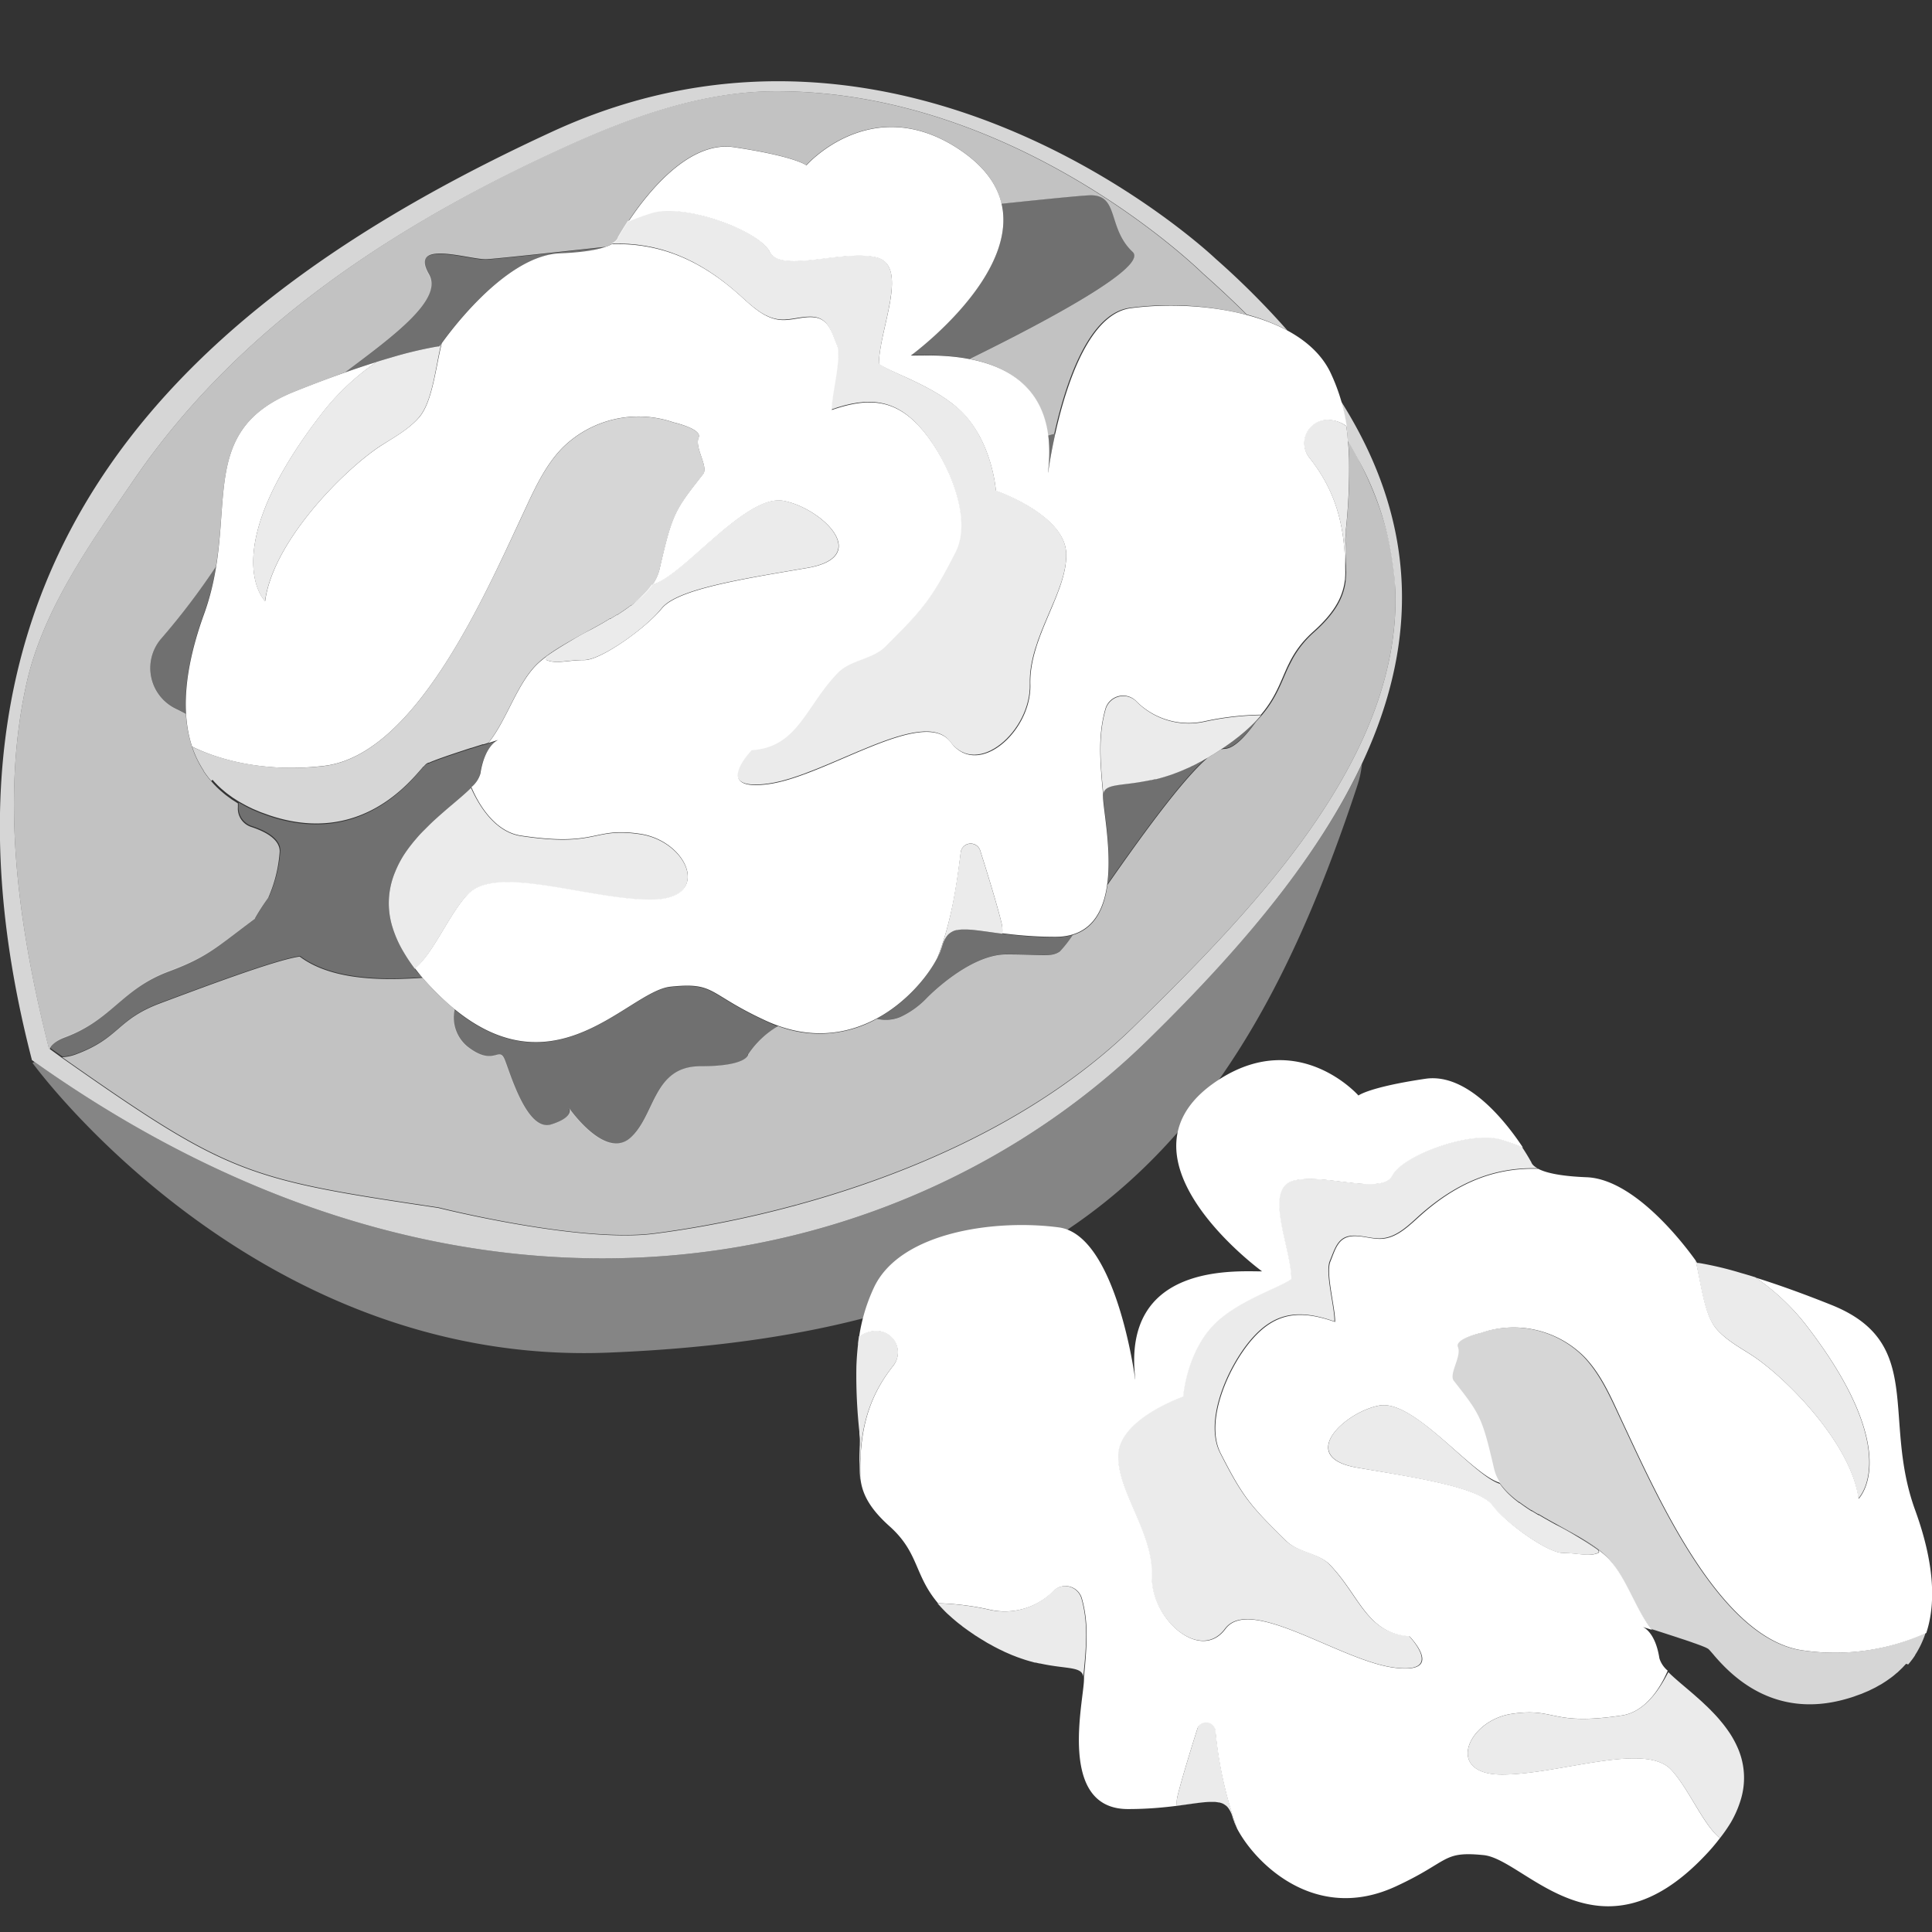
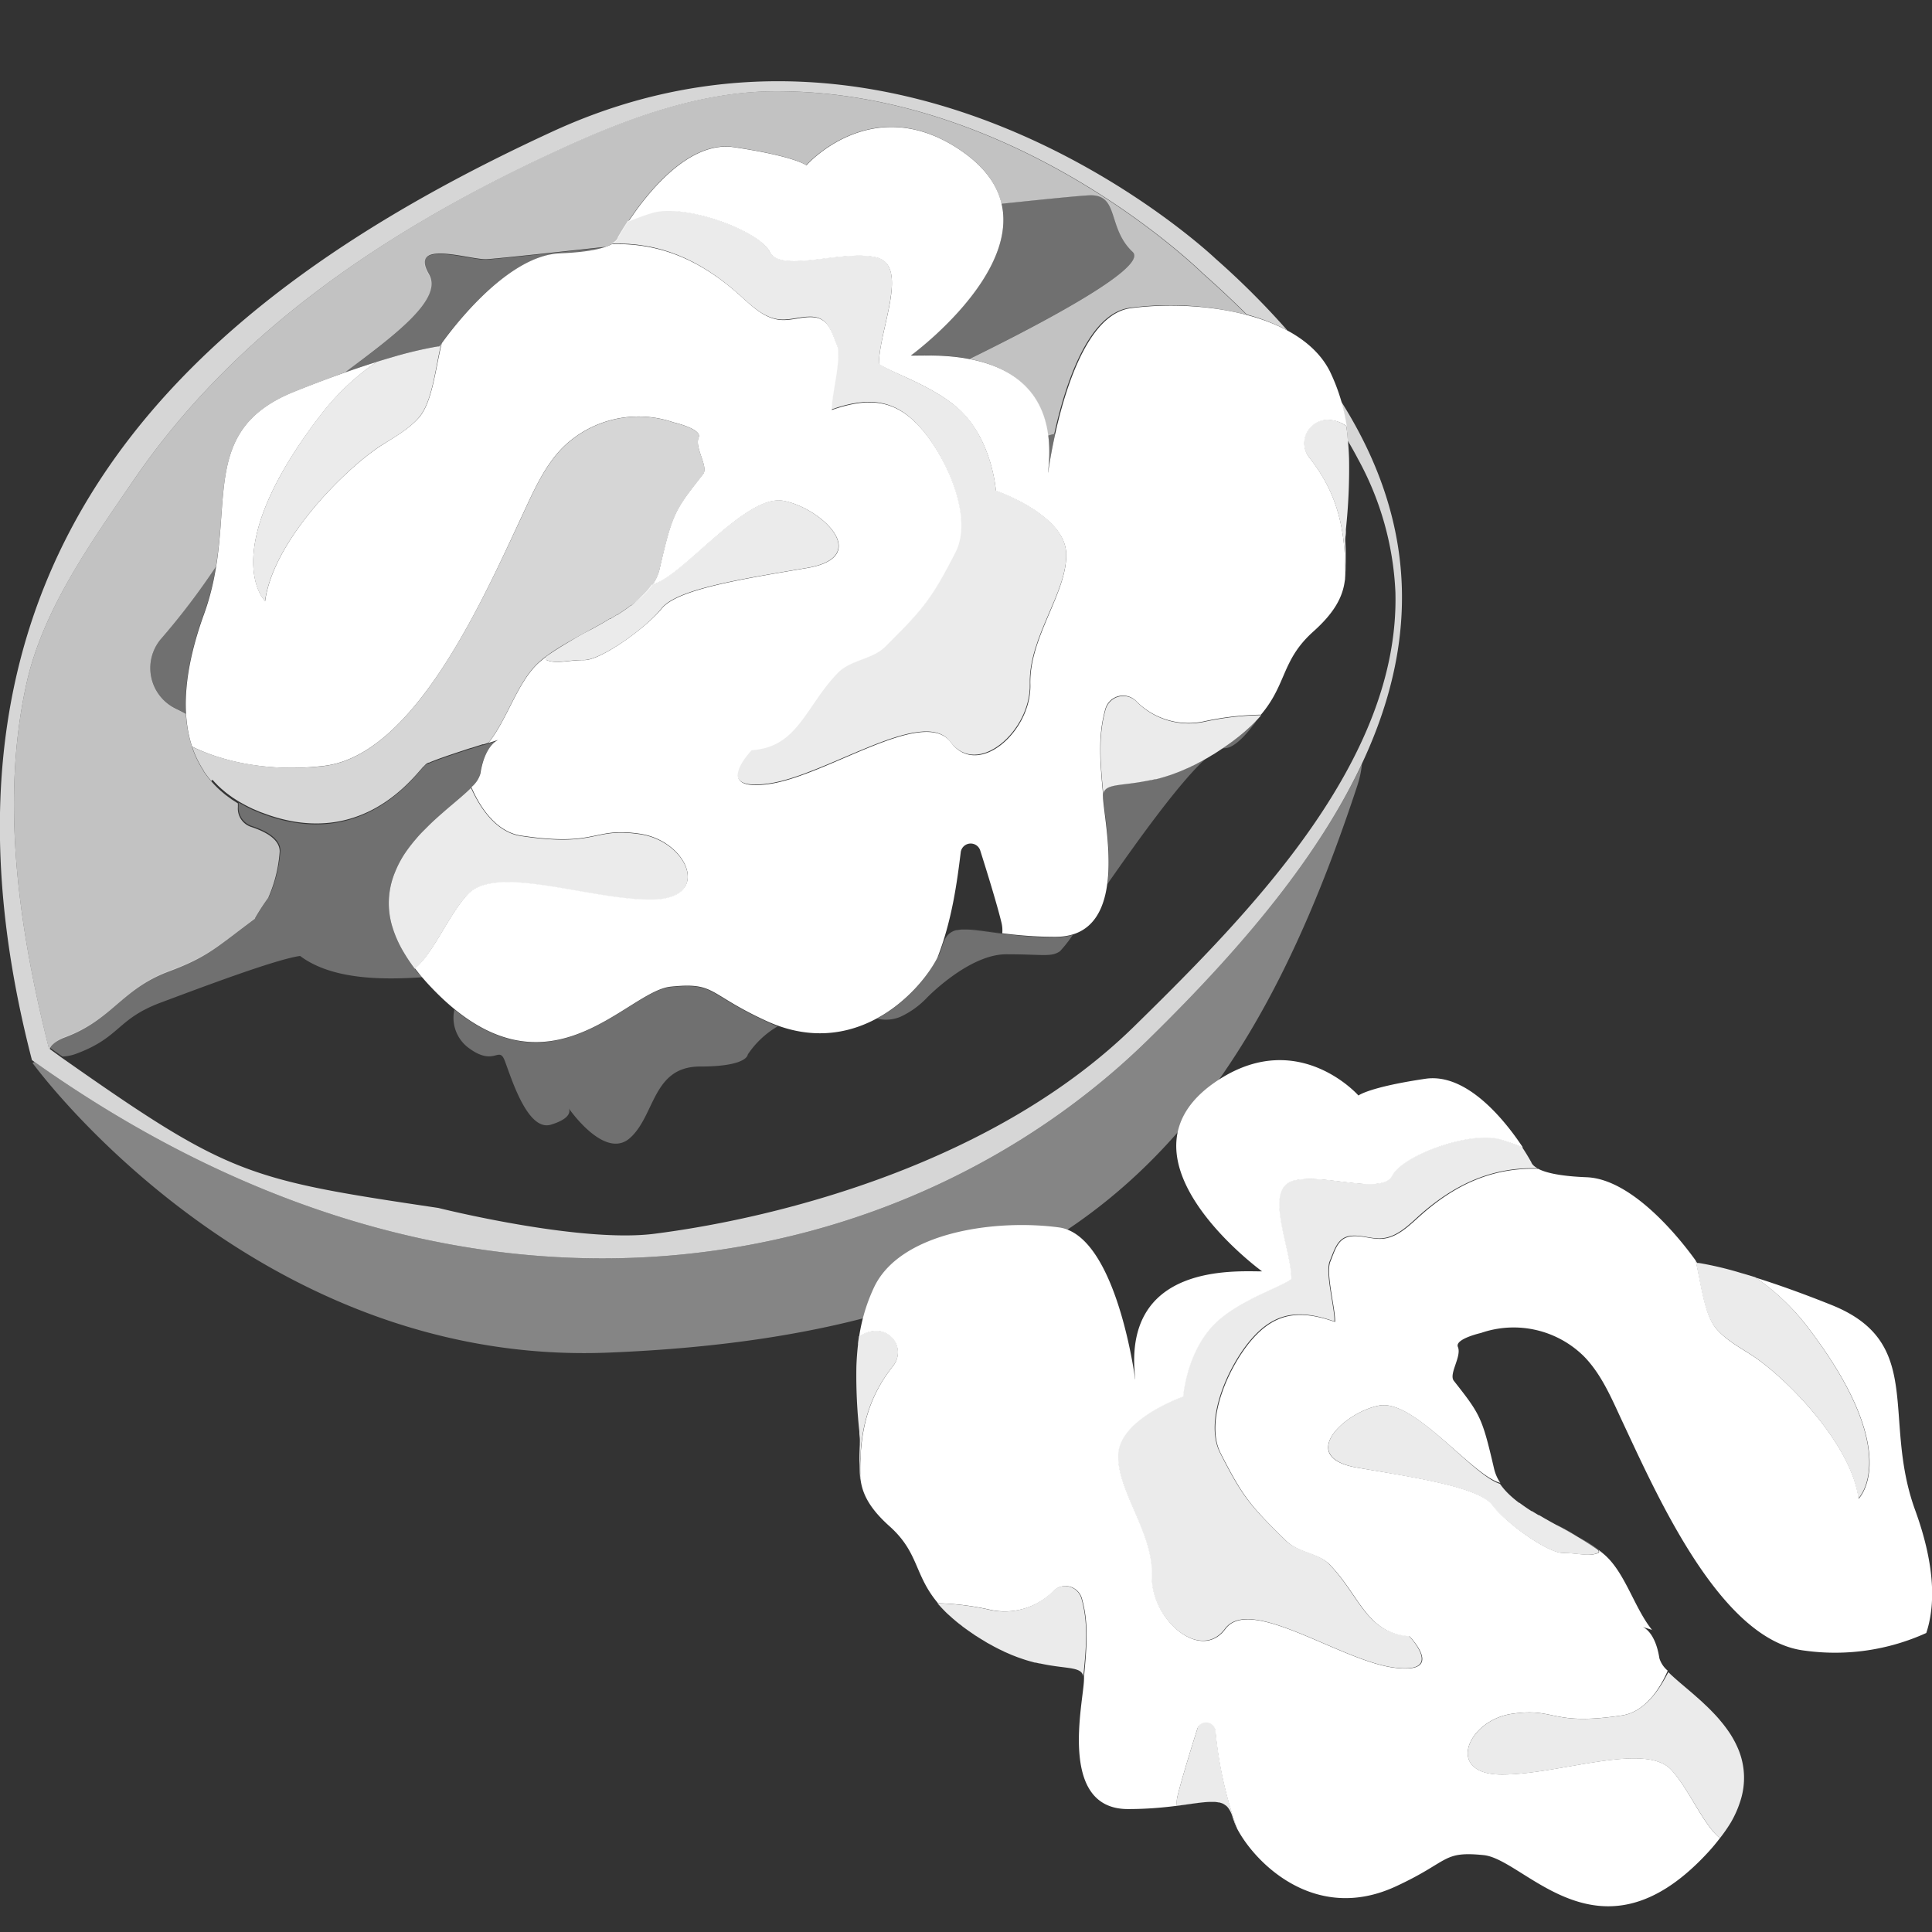
<svg xmlns="http://www.w3.org/2000/svg" viewBox="0 0 300 300">
  <rect x="0" y="0" width="300" height="300" fill="#333333" stroke="none" />
  <g fill="#fff">
    <path d="m 249.37 241.62 c -1.82 -1.7 -4.75 -3.24 -7.69 -4.87 a 60.78 60.78 0 0 1 6.48 3.88 c .19 .24 .21 .42 0 .52 -1.4 .6 -3 0 -5.42 0 s -8.84 -4.62 -11 -7.43 -11.52 -4.22 -20.98 -5.82 -2 -8.64 3.41 -9.65 14.34 10.79 18.76 12 l .07 .06 a 6.67 6.67 0 0 1 -1 -2.25 c -1.86 -8 -2.14 -8.42 -6.25 -13.65 -.83 -1.06 1.26 -3.79 .63 -5.26 -.52 -1.24 3.59 -2.17 3.59 -2.17 a 15.52 15.52 0 0 1 16 3.65 c 2.71 2.78 4.25 6.46 5.9 10 5.57 11.86 15.37 34.17 28.38 35.68 a 34.27 34.27 0 0 0 18.86 -2.74 c -.1 .31 -.21 .61 -.33 .91 2.13 -5.32 1.43 -12.23 -1.4 -20 -5.2 -14.3 1.62 -26 -13 -31.85 -6.05 -2.42 -10.63 -3.94 -13.95 -4.9 .68 .19 1.4 .41 2.18 .65 a 35.29 35.29 0 0 1 7.62 7.09 c 15.68 20.14 8.38 27.25 8.38 27.25 -1.16 -8.61 -11.31 -18.83 -16.55 -22.25 -1.93 -1.25 -4 -2.36 -5.51 -4.1 -1.93 -2.21 -2.36 -7 -3.26 -10.65 l .27 .38 c -.35 -.5 -8.93 -13 -17.21 -13.3 -4.38 -.17 -6.48 -.77 -7.5 -1.31 -6.71 -.19 -12.49 2.13 -18.18 7.17 -1.8 1.6 -3.63 3.5 -6 3.7 -1.64 .13 -3.29 -.6 -4.93 -.37 -2 .28 -2.41 2.08 -3.16 3.91 s .82 7.39 .73 9.37 c -5.3 -1.86 -9.13 -1.56 -12.83 2.66 s -7.48 12.74 -4.93 17.74 c 3.51 6.9 4.69 8.22 10.21 13.64 1.83 1.79 4.95 1.83 6.74 3.66 4.63 4.76 5.73 10.69 12.36 11.11 0 0 5.84 6 -2.48 4.87 s -22.24 -11.22 -26.1 -6 -11.61 -1.54 -11.41 -8.31 -5.42 -13.15 -5.22 -18.76 10.09 -9 10.09 -9 .42 -6.36 4.43 -10.83 c 3.61 -4 10.75 -6.12 12.36 -7.45 0 -4.83 -4.45 -14.11 .38 -15.27 s 13.73 2.32 15.28 -.78 12.18 -7 16.82 -5.6 a 36.16 36.16 0 0 1 3.47 1.24 c -2.64 -4 -8.62 -11.64 -15.14 -10.68 -8.78 1.3 -10.4 2.6 -10.4 2.6 s -9.14 -10.38 -21.46 -2.6 c -18.53 11.71 6.5 29.91 6.5 29.91 -4.22 0 -21.76 -1.26 -19.7 16.61 v .21 c -.33 -2.42 -3.37 -22.52 -11.86 -23.65 -9.75 -1.3 -24.38 .65 -28.6 9.1 a 27.44 27.44 0 0 0 -2.55 8.95 c .05 -.36 .09 -.72 .15 -1.09 a 4.56 4.56 0 0 1 2.62 -.88 3.34 3.34 0 0 1 2.72 5.33 c -3.61 4.55 -5.45 9.7 -5.15 17.79 a 45.54 45.54 0 0 1 0 -5.48 c .06 4.36 -1.25 7.53 4.51 12.68 5 4.47 3.62 8.09 8.58 13.1 q -.57 -.58 -1.05 -1.14 a 41.24 41.24 0 0 1 8.05 1 10.54 10.54 0 0 0 9.9 -2.92 2.65 2.65 0 0 1 4.4 1.19 c 1 3.56 .83 6.88 .32 12.18 a 1.86 1.86 0 0 1 0 .35 c 0 3.25 -4.22 20.16 6.83 20.16 6.16 0 10.1 -1 12.6 -1.12 -1.26 .05 -2.88 .33 -5 .6 a 4.2 4.2 0 0 1 .1 -1.51 c .59 -2.43 1.93 -6.82 3.07 -10.42 a 1.44 1.44 0 0 1 2.8 .25 61.94 61.94 0 0 0 3.37 15.22 c 2.78 5.33 12.11 14.78 24.63 9 8.45 -3.9 7.15 -5.52 13.65 -4.87 s 17.88 17.55 34.45 0 a 29.77 29.77 0 0 0 2.25 -2.64 c -2.62 -2.09 -4.88 -7.76 -7.58 -10.63 -4.08 -4.34 -17.35 .76 -26.27 .76 s -5.36 -8.41 1.53 -9.43 6 1.92 17.09 .25 c 4.1 -.61 6.38 -5.18 7.12 -6.95 a 4.1 4.1 0 0 1 -1.29 -1.92 c -.65 -4.22 -2.6 -4.87 -2.6 -4.87 l 2.15 .67 -.69 -.21 c -2.66 -3.27 -4.11 -8.64 -7.16 -11.47 z" />
    <path d="m 266.5 206.32 c 1.51 1.74 3.58 2.85 5.51 4.1 5.24 3.42 15.39 13.64 16.55 22.25 0 0 7.3 -7.11 -8.38 -27.25 a 35.29 35.29 0 0 0 -7.62 -7.09 c -.78 -.24 -1.5 -.46 -2.18 -.65 a 53.12 53.12 0 0 0 -6.31 -1.52 l -.33 -.05 h -.2 l -.27 -.38 c .87 3.63 1.3 8.38 3.23 10.59 z" opacity=".9" />
    <path d="m 167.93 248.23 a 2.65 2.65 0 0 0 -4.4 -1.19 10.54 10.54 0 0 1 -9.9 2.92 41.24 41.24 0 0 0 -8.05 -1 q .48 .56 1.05 1.14 c .17 .18 .36 .36 .56 .55 l .06 .05 .58 .52 .1 .09 .59 .5 .16 .13 c .19 .16 .4 .31 .61 .47 l .2 .17 .65 .47 .25 .18 .86 .59 .11 .08 1 .63 .29 .17 .65 .4 .35 .19 .58 .32 c .11 .07 .23 .12 .34 .18 l .56 .29 .34 .16 .53 .26 .32 .14 .53 .23 .3 .13 .52 .2 .28 .11 .51 .18 .26 .09 .51 .17 .23 .07 .51 .15 .2 .05 .53 .15 h .14 l .56 .13 h .09 l .58 .12 c 3.74 .74 5.87 .38 6.14 1.89 .55 -5.2 .71 -8.52 -.28 -12.08 z" opacity=".9" />
    <path d="m 185.92 268.47 c -1.14 3.6 -2.48 8 -3.07 10.42 a 4.2 4.2 0 0 0 -.1 1.51 c 2.08 -.27 3.7 -.55 5 -.6 h .91 a 4.86 4.86 0 0 1 .59 .09 .4 .4 0 0 1 .12 0 l .41 .13 .17 .08 a 2.21 2.21 0 0 1 .32 .21 l .12 .08 a 2.22 2.22 0 0 1 .36 .39 l .09 .14 a 2.94 2.94 0 0 1 .23 .4 l .09 .18 a 4.32 4.32 0 0 1 .24 .68 7.69 7.69 0 0 0 .28 .77 v .05 q .18 .42 .42 .9 a 61.89 61.89 0 0 1 -3.34 -15.18 1.44 1.44 0 0 0 -2.84 -.25 z" opacity=".9" />
    <path d="m 133.57 229.83 c -.3 -8.09 1.54 -13.24 5.15 -17.79 a 3.34 3.34 0 0 0 -2.72 -5.41 4.56 4.56 0 0 0 -2.62 .88 c -.06 .37 -.1 .73 -.15 1.09 v .2 c -.13 1.14 -.21 2.26 -.25 3.36 a 80.65 80.65 0 0 0 .46 10.13 v .16 c 0 .32 .05 .63 .07 .92 s 0 .6 0 .9 v .07 a 45.3 45.3 0 0 0 .06 5.49 z" opacity=".9" />
-     <path d="m 296.28 258.48 c .19 -.22 .37 -.44 .54 -.67 l .06 -.07 c .18 -.24 .35 -.48 .51 -.73 v -.05 a 7.61 7.61 0 0 0 .47 -.78 c .15 -.27 .3 -.55 .43 -.83 s .26 -.57 .38 -.87 .23 -.6 .33 -.91 a 34.27 34.27 0 0 1 -18.86 2.74 c -13 -1.51 -22.81 -23.82 -28.38 -35.68 -1.65 -3.51 -3.19 -7.19 -5.9 -10 a 15.52 15.52 0 0 0 -16 -3.65 s -4.11 .93 -3.59 2.17 c .63 1.47 -1.46 4.2 -.63 5.26 4.11 5.23 4.39 5.62 6.25 13.65 a 6.67 6.67 0 0 0 1 2.25 c .18 .26 .39 .52 .61 .78 .22 .25 .45 .5 .7 .74 a 16 16 0 0 0 1.63 1.38 h .06 c .59 .44 1.21 .87 1.87 1.29 h .07 c .32 .21 .65 .41 1 .61 h .09 l .93 .55 .11 .06 .92 .52 .46 .25 .2 .11 c 2.94 1.63 5.87 3.17 7.69 4.87 3 2.83 4.5 8.2 7.16 11.48 l .69 .21 .15 .05 .59 .19 .22 .07 .8 .26 .77 .25 .25 .08 .61 .2 .26 .09 .83 .27 .74 .25 .23 .08 .53 .19 .21 .07 .65 .24 c .19 .07 .36 .13 .51 .2 l .14 .05 .3 .13 .1 .05 .25 .13 a 2.71 2.71 0 0 1 .41 .42 l .05 .05 .4 .46 .07 .09 c 2.42 2.8 9.06 10.06 20.53 6.78 .42 -.12 .83 -.24 1.23 -.38 l .4 -.15 .76 -.27 .54 -.23 .55 -.23 .59 -.29 .43 -.21 .62 -.35 .35 -.19 .62 -.4 .27 -.18 .63 -.45 .21 -.16 c .21 -.16 .41 -.34 .61 -.51 l .17 -.13 .59 -.57 .12 -.11 .58 -.62 a .39 .39 0 0 1 .33 .1 z" opacity=".8" />
    <path d="m 251.84 266.38 c -11.1 1.67 -10.21 -1.27 -17.09 -.25 s -10.46 9.43 -1.53 9.43 22.19 -5.1 26.27 -.76 c 2.7 2.87 5 8.54 7.58 10.63 a 24.06 24.06 0 0 0 1.69 -2.43 16.44 16.44 0 0 0 1.52 -3.46 11.57 11.57 0 0 0 -.36 -7.93 15.43 15.43 0 0 0 -1.32 -2.48 c -.34 -.51 -.7 -1 -1.09 -1.49 l -.58 -.7 c -.39 -.45 -.8 -.89 -1.22 -1.31 l -.07 -.08 -.61 -.6 -.07 -.06 -.58 -.55 -.06 -.06 -.58 -.52 -.16 -.14 -.53 -.47 -.22 -.19 -.29 -.25 c -1.36 -1.16 -2.6 -2.18 -3.48 -3.06 -.84 1.55 -3.12 6.12 -7.22 6.73 z" opacity=".9" />
    <path d="m 216.12 182.51 c -1.55 3.1 -10.44 -.38 -15.28 .78 s -.38 10.44 -.38 15.27 c -1.61 1.33 -8.75 3.43 -12.36 7.45 -4 4.47 -4.43 10.83 -4.43 10.83 s -9.9 3.38 -10.09 9 5.41 12 5.22 18.76 7.54 13.53 11.41 8.31 17.79 4.84 26.1 6 2.45 -4.91 2.45 -4.91 c -6.63 -.42 -7.73 -6.35 -12.36 -11.11 -1.79 -1.83 -4.91 -1.87 -6.74 -3.66 -5.52 -5.42 -6.7 -6.74 -10.21 -13.64 -2.55 -5 1.23 -13.52 4.93 -17.74 s 7.53 -4.52 12.83 -2.66 c .09 -2 -1.49 -7.54 -.73 -9.37 s 1.2 -3.63 3.16 -3.91 c 1.64 -.23 3.29 .5 4.93 .37 2.39 -.2 4.22 -2.1 6 -3.7 5.69 -5 11.47 -7.36 18.18 -7.17 -.92 -.5 -.95 -.94 -1 -1 s -.51 -.95 -1.43 -2.33 a 36.16 36.16 0 0 0 -3.47 -1.24 c -4.55 -1.29 -15.18 2.58 -16.73 5.67 z" opacity=".9" />
    <path d="m 214.19 218.25 c -5.42 1 -12.86 8 -3.41 9.65 s 18.67 3 20.88 5.82 8.64 7.43 11 7.43 4 .6 5.42 0 c .24 -.1 .22 -.28 0 -.52 a 60.78 60.78 0 0 0 -6.48 -3.88 l -.2 -.11 -.46 -.25 -.92 -.52 -.11 -.06 -.93 -.55 h -.09 c -.33 -.2 -.66 -.4 -1 -.61 h -.07 c -.66 -.42 -1.28 -.85 -1.87 -1.29 h -.06 a 16 16 0 0 1 -1.63 -1.38 c -.25 -.24 -.48 -.49 -.7 -.74 -.22 -.26 -.43 -.52 -.61 -.78 l -.07 -.06 c -4.35 -1.4 -13.27 -13.15 -18.69 -12.15 z" opacity=".9" />
    <path d="m 178.25 161.48 c -36.49 35.74 -103.74 52.4 -172.87 3.42 l -.34 .14 s 34.11 47.12 89.25 45 c 70.81 -2.79 97.71 -31.23 116.43 -87.91 a 16.03 16.03 0 0 0 .77 -3.53 c -7.02 14.92 -19.3 29.21 -33.24 42.88 z" opacity=".4" />
    <path d="m 83.56 103 c 2 -1.83 5.14 -3.5 8.32 -5.26 a 68.2 68.2 0 0 0 -7 4.2 c -.2 .25 -.23 .45 0 .56 1.53 .65 3.26 0 5.87 0 s 9.56 -5 12 -8 12.39 -4.56 22.6 -6.3 2.18 -9.34 -3.69 -10.43 -15.52 11.67 -20.3 13 l -.07 .06 a 7.11 7.11 0 0 0 1.12 -2.43 c 2 -8.69 2.32 -9.11 6.76 -14.77 .9 -1.15 -1.36 -4.1 -.68 -5.69 .57 -1.34 -3.88 -2.35 -3.88 -2.35 a 16.78 16.78 0 0 0 -17.28 3.95 c -2.93 3 -4.6 7 -6.38 10.79 -6 12.83 -16.63 37 -30.7 38.6 -10 1.17 -17.23 -1.4 -20.41 -3 .11 .33 .22 .65 .35 1 -2.31 -5.76 -1.54 -13.23 1.52 -21.65 5.59 -15.5 -1.8 -28.16 14.05 -34.49 6.54 -2.62 11.49 -4.26 15.08 -5.3 -.72 .21 -1.51 .44 -2.35 .71 a 37.95 37.95 0 0 0 -8.25 7.67 c -17 21.78 -9.07 29.48 -9.07 29.48 1.24 -9.35 12.22 -20.35 17.89 -24.08 2.09 -1.35 4.34 -2.55 6 -4.43 2.08 -2.39 2.55 -7.53 3.53 -11.53 l -.3 .42 c .38 -.55 9.67 -14 18.62 -14.39 4.74 -.18 7 -.84 8.11 -1.43 7.27 -.2 13.52 2.31 19.67 7.77 1.94 1.72 3.92 3.78 6.51 4 1.78 .15 3.56 -.63 5.34 -.39 2.12 .3 2.6 2.25 3.42 4.23 s -.89 8 -.79 10.14 c 5.73 -2 9.88 -1.69 13.88 2.88 s 8.09 13.77 5.34 19.19 c -3.8 7.46 -5.08 8.89 -11 14.76 -2 1.94 -5.36 2 -7.29 4 -5 5.15 -6.2 11.56 -13.37 12 0 0 -6.32 6.52 2.67 5.26 s 24.06 -12.13 28.25 -6.48 12.55 -1.68 12.34 -9 5.77 -14.27 5.57 -20.33 -10.92 -9.73 -10.92 -9.73 -.46 -6.88 -4.79 -11.71 c -3.91 -4.35 -11.63 -6.62 -13.37 -8 0 -5.24 4.81 -15.28 -.42 -16.53 s -14.85 2.51 -16.53 -.84 -13.18 -7.53 -18.2 -6.07 c -1.12 .33 -2.42 .81 -3.75 1.35 2.86 -4.32 9.33 -12.6 16.38 -11.55 9.5 1.41 11.26 2.81 11.26 2.81 s 9.88 -11.23 23.21 -2.81 c 20 12.66 -7 32.35 -7 32.35 4.57 0 23.55 -1.36 21.32 18 v .23 c .35 -2.61 3.64 -24.36 12.83 -25.58 10.55 -1.41 26.37 .7 30.94 9.84 a 29.62 29.62 0 0 1 2.76 9.69 7.96 7.96 0 0 0 -.16 -1.18 4.93 4.93 0 0 0 -2.84 -1 3.61 3.61 0 0 0 -3.01 5.79 c 3.91 4.93 5.9 10.5 5.57 19.25 a 50.57 50.57 0 0 0 0 -5.93 c -.07 4.72 1.34 8.15 -4.89 13.73 -5.4 4.83 -3.91 8.75 -9.28 14.16 .42 -.42 .79 -.83 1.13 -1.23 a 44.44 44.44 0 0 0 -8.7 1 11.44 11.44 0 0 1 -10.72 -3.16 2.86 2.86 0 0 0 -4.75 1.29 c -1.07 3.86 -.9 7.44 -.35 13.18 a 2.41 2.41 0 0 0 0 .38 c 0 3.52 4.57 21.8 -7.39 21.8 -6.67 0 -10.92 -1.09 -13.63 -1.2 1.36 .06 3.11 .36 5.37 .65 a 4.97 4.97 0 0 0 -.12 -1.64 c -.63 -2.62 -2.08 -7.37 -3.32 -11.28 a 1.56 1.56 0 0 0 -3 .28 c -.59 4.82 -1.39 10.72 -3.64 16.46 -3 5.78 -13.1 16 -26.64 9.75 -9.15 -4.22 -7.74 -6 -14.77 -5.28 s -19.35 19 -37.28 0 a 34.38 34.38 0 0 1 -2.43 -2.85 c 2.83 -2.27 5.28 -8.4 8.2 -11.5 4.42 -4.7 18.77 .82 28.42 .82 s 5.8 -9.1 -1.65 -10.21 -6.48 2.08 -18.49 .28 c -4.44 -.67 -6.91 -5.6 -7.71 -7.52 a 4.34 4.34 0 0 0 1.39 -2.08 c .71 -4.57 2.82 -5.27 2.82 -5.27 l -2.33 .73 .75 -.24 c 2.86 -3.47 4.43 -9.28 7.73 -12.37 z" />
    <path d="m 65.03 64.84 c -1.63 1.88 -3.88 3.08 -6 4.43 -5.64 3.73 -16.62 14.73 -17.88 24.08 0 0 -7.89 -7.7 9.07 -29.48 a 37.95 37.95 0 0 1 8.25 -7.67 c .84 -.27 1.63 -.5 2.35 -.71 a 62.09 62.09 0 0 1 6.83 -1.64 l .36 -.06 h .2 l .3 -.42 c -.93 3.94 -1.4 9.08 -3.48 11.47 z" opacity=".9" />
    <path d="m 171.67 110.18 a 2.86 2.86 0 0 1 4.75 -1.29 11.44 11.44 0 0 0 10.72 3.16 44.44 44.44 0 0 1 8.7 -1 c -.34 .4 -.71 .81 -1.13 1.23 l -.61 .59 -.07 .06 -.62 .56 -.11 .1 c -.21 .18 -.42 .36 -.64 .53 l -.17 .15 -.66 .51 -.23 .18 -.7 .51 c -.09 .06 -.17 .13 -.27 .19 -.29 .21 -.61 .43 -.93 .64 l -.12 .08 c -.35 .24 -.71 .47 -1.05 .69 l -.32 .18 c -.24 .15 -.47 .3 -.71 .43 l -.37 .21 -.63 .35 -.37 .19 -.6 .32 -.37 .17 -.57 .28 -.36 .15 -.56 .25 -.33 .14 -.56 .22 -.3 .11 -.56 .21 -.27 .09 -.56 .18 -.25 .08 -.56 .16 -.2 .06 -.58 .15 h -.16 l -.59 .14 h -.11 l -.62 .13 h -.05 c -4 .79 -6.35 .4 -6.64 2 -.57 -5.65 -.73 -9.27 .34 -13.09 z" opacity=".9" />
-     <path d="m 152.2 132.07 c 1.24 3.91 2.69 8.66 3.32 11.28 a 4.97 4.97 0 0 1 .12 1.64 c -2.26 -.29 -4 -.59 -5.37 -.65 h -1 a 6.32 6.32 0 0 0 -.64 .09 h -.13 a 3.31 3.31 0 0 0 -.44 .14 l -.18 .09 a 2.6 2.6 0 0 0 -.35 .22 l -.13 .09 a 2.63 2.63 0 0 0 -.39 .42 l -.1 .15 a 3.54 3.54 0 0 0 -.25 .43 l -.09 .19 a 6.62 6.62 0 0 0 -.26 .74 q -.12 .39 -.3 .84 v .05 c -.13 .3 -.29 .63 -.47 1 2.25 -5.74 3 -11.64 3.64 -16.46 a 1.56 1.56 0 0 1 3.02 -.26 z" opacity=".9" />
    <path d="m 208.84 90.27 c .33 -8.75 -1.66 -14.32 -5.57 -19.25 a 3.61 3.61 0 0 1 2.94 -5.85 4.93 4.93 0 0 1 2.84 1 c .06 .39 .11 .79 .16 1.18 a 1.47 1.47 0 0 1 0 .21 c .15 1.23 .23 2.44 .27 3.63 a 88.63 88.63 0 0 1 -.49 11 v .17 a 4.53 4.53 0 0 1 -.07 1 4.77 4.77 0 0 0 0 1 .22 .22 0 0 0 0 .08 50.4 50.4 0 0 1 -.08 5.83 z" opacity=".9" />
    <path d="m 32.81 121.27 c -.21 -.24 -.41 -.48 -.6 -.73 l -.05 -.07 c -.2 -.26 -.38 -.52 -.56 -.79 v -.06 q -.27 -.41 -.51 -.84 c -.17 -.29 -.32 -.59 -.47 -.89 -.15 -.31 -.29 -.62 -.42 -.94 -.13 -.33 -.24 -.65 -.35 -1 3.18 1.56 10.38 4.13 20.41 3 14.07 -1.64 24.67 -25.77 30.7 -38.6 1.78 -3.8 3.45 -7.79 6.38 -10.79 a 16.78 16.78 0 0 1 17.28 -3.95 s 4.45 1 3.88 2.35 c -.68 1.59 1.58 4.54 .68 5.69 -4.44 5.66 -4.74 6.08 -6.76 14.77 a 7.11 7.11 0 0 1 -1.12 2.43 q -.3 .42 -.66 .84 c -.24 .27 -.49 .53 -.76 .79 a 20.41 20.41 0 0 1 -1.85 1.52 h -.06 c -.64 .47 -1.32 .94 -2 1.39 h -.08 l -1.06 .65 h -.1 l -1 .6 -.12 .07 -1 .56 -.49 .27 -.22 .12 c -3.18 1.76 -6.35 3.43 -8.32 5.26 -3.3 3.07 -4.87 8.88 -7.75 12.42 l -.75 .24 h -.16 l -.64 .21 -.23 .07 -.87 .28 h -.05 l -.84 .27 -.26 .09 -.67 .22 -.28 .09 -.89 .3 -.8 .27 -.25 .09 -.57 .2 -.23 .08 -.7 .26 -.56 .22 -.15 .06 -.32 .14 h -.12 l -.26 .15 a 3.12 3.12 0 0 0 -.44 .45 h -.05 l -.43 .5 -.08 .09 c -2.61 3 -9.81 10.89 -22.21 7.35 -.45 -.13 -.9 -.27 -1.33 -.42 l -.44 -.16 -.81 -.29 -.59 -.25 -.59 -.25 -.64 -.31 -.47 -.24 -.67 -.37 -.37 -.21 c -.23 -.14 -.46 -.28 -.68 -.43 l -.3 -.19 -.67 -.49 -.23 -.17 c -.23 -.18 -.45 -.37 -.66 -.55 l -.18 -.15 c -.22 -.2 -.44 -.4 -.65 -.61 l -.12 -.13 c -.22 -.21 -.42 -.44 -.62 -.67 z" opacity=".8" />
    <path d="m 80.89 129.82 c 12 1.8 11 -1.38 18.49 -.28 s 11.31 10.21 1.65 10.21 -24 -5.52 -28.42 -.82 c -2.92 3.1 -5.37 9.23 -8.2 11.5 a 26.33 26.33 0 0 1 -1.78 -2.66 17.7 17.7 0 0 1 -1.68 -3.77 12.5 12.5 0 0 1 .39 -8.57 16.15 16.15 0 0 1 1.42 -2.75 c .37 -.56 .76 -1.1 1.18 -1.62 .2 -.26 .41 -.51 .63 -.76 a 18.02 18.02 0 0 1 1.32 -1.43 l .08 -.08 .79 -.79 .62 -.59 .07 -.06 .63 -.57 .17 -.15 .57 -.5 .24 -.21 .32 -.28 c 1.47 -1.25 2.81 -2.35 3.76 -3.3 .84 1.88 3.31 6.81 7.75 7.48 z" opacity=".9" />
    <path d="m 119.53 39.08 c 1.68 3.35 11.3 -.42 16.53 .84 s .42 11.29 .42 16.53 c 1.74 1.43 9.46 3.7 13.37 8 4.33 4.83 4.79 11.71 4.79 11.71 s 10.71 3.67 10.92 9.73 -5.86 13 -5.65 20.3 -8.16 14.64 -12.34 9 -19.25 5.23 -28.25 6.48 -2.67 -5.26 -2.67 -5.26 c 7.17 -.46 8.35 -6.87 13.37 -12 1.93 -2 5.31 -2 7.29 -4 6 -5.87 7.25 -7.3 11 -14.76 2.75 -5.42 -1.34 -14.62 -5.34 -19.19 s -8.15 -4.9 -13.88 -2.88 c -.1 -2.14 1.61 -8.16 .79 -10.14 s -1.3 -3.93 -3.42 -4.23 c -1.78 -.24 -3.56 .54 -5.34 .39 -2.59 -.21 -4.57 -2.27 -6.51 -4 -6.15 -5.46 -12.4 -8 -19.67 -7.77 1 -.53 1 -1 1 -1 s .56 -1 1.55 -2.52 c 1.33 -.54 2.63 -1 3.75 -1.35 5.11 -1.41 16.62 2.77 18.29 6.12 z" opacity=".9" />
    <path d="m 121.62 77.75 c 5.87 1.09 13.91 8.69 3.69 10.43 s -20.21 3.26 -22.6 6.3 -9.34 8 -12 8 -4.34 .65 -5.87 0 c -.26 -.11 -.23 -.31 0 -.56 a 68.2 68.2 0 0 1 7 -4.2 l .22 -.12 .49 -.27 1 -.56 .12 -.07 1 -.6 h .1 l 1.06 -.65 h .08 c .7 -.45 1.38 -.92 2 -1.39 h .06 a 20.28 20.28 0 0 0 1.79 -1.6 c .27 -.26 .52 -.52 .76 -.79 q .36 -.42 .66 -.84 l .07 -.06 c 4.85 -1.35 14.51 -14.11 20.37 -13.02 z" opacity=".9" />
    <path d="m 162.76 67.63 a 23 23 0 0 1 0 5.5 v .23 c .1 -.75 .44 -3 1.09 -6 z" opacity=".3" />
    <path d="m 141.39 55.16 a 45.03 45.03 0 0 1 9.19 .56 c 12.31 -6.06 27.75 -14.35 25.34 -16.62 -3.94 -3.7 -2.09 -8.8 -6.49 -8.8 -1 0 -6.29 .52 -13.89 1.32 2.6 11.38 -14.15 23.54 -14.15 23.54 z" opacity=".3" />
    <path d="m 53.61 57.82 q 2.68 -.95 4.86 -1.62 l .55 -.17 .53 -.17 1.27 -.37 a 62.09 62.09 0 0 1 6.83 -1.64 l .36 -.06 h .2 c .38 -.55 9.67 -14 18.62 -14.39 a 25.99 25.99 0 0 0 7.1 -1 c -10.37 1.13 -17.8 1.92 -18.59 1.92 -2.78 0 -11.93 -3.1 -8.8 2.32 2.32 3.85 -5.24 9.42 -12.93 15.18 z" opacity=".3" />
    <path d="m 194.76 112.23 l -.61 .59 -.07 .06 -.62 .56 -.11 .1 c -.21 .18 -.42 .36 -.64 .53 l -.17 .15 -.66 .51 -.23 .18 -.7 .51 c -.09 .06 -.17 .13 -.27 .19 -.29 .21 -.61 .43 -.93 .64 a 1.52 1.52 0 0 1 .4 -.07 c 1.39 0 3.15 -1.77 5 -4.3 z" opacity=".3" />
    <path d="m 199.97 103.51 l .65 -1.27 c -.24 .42 -.45 .84 -.65 1.27 z" opacity=".3" />
    <path d="m 27.26 110 c .53 .25 1.07 .53 1.6 .82 -.27 -4.6 .74 -9.86 2.81 -15.57 a 39.59 39.59 0 0 0 1.86 -7.25 110.6 110.6 0 0 1 -8.62 11.3 7 7 0 0 0 2.35 10.7 z" opacity=".3" />
    <path d="m 187.49 117.65 l -.37 .21 -.63 .35 -.37 .19 -.6 .32 -.37 .17 -.57 .28 -.36 .15 -.56 .25 -.33 .14 -.56 .22 -.3 .11 -.56 .21 -.27 .09 -.56 .18 -.25 .08 -.56 .16 -.2 .06 -.58 .15 h -.16 l -.59 .14 h -.11 l -.62 .13 h -.05 c -4 .79 -6.35 .4 -6.64 2 a 2.41 2.41 0 0 0 0 .38 c 0 1.93 1.37 8.3 .63 13.67 5.08 -7.29 11.59 -16.33 15.58 -19.76 z" opacity=".3" />
    <path d="m 64.41 150.43 a 26.33 26.33 0 0 1 -1.78 -2.66 17.7 17.7 0 0 1 -1.68 -3.77 12.5 12.5 0 0 1 .39 -8.57 16.15 16.15 0 0 1 1.42 -2.75 c .37 -.56 .76 -1.1 1.18 -1.62 .2 -.26 .41 -.51 .63 -.76 a 18.02 18.02 0 0 1 1.32 -1.43 l .08 -.08 .79 -.79 .62 -.59 .07 -.06 .63 -.57 .17 -.15 .57 -.5 .24 -.21 .32 -.28 c 1.47 -1.25 2.81 -2.35 3.76 -3.3 a 4.34 4.34 0 0 0 1.39 -2.08 c .71 -4.57 2.82 -5.27 2.82 -5.27 l -1.78 .56 -.55 .17 h -.16 l -.64 .21 -.23 .07 -.87 .28 h -.05 l -.84 .27 -.26 .09 -.67 .22 -.28 .09 -.89 .3 -.8 .27 -.25 .09 -.57 .2 -.23 .08 -.7 .26 -.56 .22 -.15 .06 -.32 .14 h -.12 l -.26 .15 a 3.12 3.12 0 0 0 -.44 .45 h -.05 l -.43 .5 -.08 .09 c -2.61 3 -9.81 10.89 -22.21 7.35 -.45 -.13 -.9 -.27 -1.33 -.42 l -.44 -.16 -.81 -.29 -.59 -.25 -.59 -.25 -.64 -.31 -.47 -.24 -.67 -.37 -.37 -.21 v .56 a 3 3 0 0 0 2.08 3.1 c 1.94 .64 4.41 1.84 4.41 3.8 a 21.36 21.36 0 0 1 -1.78 7.21 34.27 34.27 0 0 0 -2.09 3.25 c -5.94 4.41 -7.24 5.91 -13.37 8.19 -7.32 2.74 -8.75 7.47 -16.07 10.21 -1.48 .55 -2.21 1.24 -2.37 1.84 l 1.84 1.29 a 6.88 6.88 0 0 0 2.2 -.46 c 6.8 -2.54 6.26 -5.38 13.07 -7.92 6.32 -2.36 17.84 -6.72 21.63 -7.24 5.17 3.88 13.49 3.67 19.09 3.3 a 5.13 5.13 0 0 1 -1.28 -1.31 z" opacity=".3" />
    <path d="m 118.89 158.56 c -9.15 -4.22 -7.74 -6 -14.78 -5.28 -6.53 .65 -17.62 16.47 -33.55 3.48 a 5.82 5.82 0 0 0 2 5.8 c 4.17 3.24 4.87 -.24 5.79 2.08 s 3.48 11.12 7.19 10 2.77 -2.55 2.77 -2.55 5.56 8.11 9.5 4.63 3.48 -11.11 10.89 -11.11 7.41 -1.86 7.41 -1.86 a 14.16 14.16 0 0 1 4.65 -4.38 19.32 19.32 0 0 1 -1.87 -.81 z" opacity=".3" />
    <path d="m 163.9 145.54 c -6.67 0 -10.92 -1.09 -13.63 -1.2 h -1 a 6.32 6.32 0 0 0 -.64 .09 h -.13 a 3.31 3.31 0 0 0 -.44 .14 l -.18 .09 a 2.6 2.6 0 0 0 -.35 .22 l -.13 .09 a 2.63 2.63 0 0 0 -.39 .42 l -.1 .15 a 3.54 3.54 0 0 0 -.25 .43 l -.09 .19 a 6.62 6.62 0 0 0 -.26 .74 q -.12 .39 -.3 .84 c -.18 .45 0 0 0 .05 -.13 .3 -.29 .63 -.47 1 a 24 24 0 0 1 -9.36 9.38 5.87 5.87 0 0 0 3.61 -.27 13.54 13.54 0 0 0 4.17 -3 s 6.49 -6.72 12.28 -6.72 6.95 .47 8.34 -.46 a 19.24 19.24 0 0 0 2 -2.55 9.17 9.17 0 0 1 -2.68 .37 z" opacity=".3" />
    <path d="m 26.19 150.86 c 6.13 -2.28 7.43 -3.78 13.37 -8.19 a 34.27 34.27 0 0 1 2.09 -3.25 21.36 21.36 0 0 0 1.78 -7.21 c 0 -2 -2.47 -3.16 -4.41 -3.8 a 3 3 0 0 1 -2.08 -3.1 v -.56 l -.65 -.42 -.3 -.19 -.67 -.49 -.23 -.17 c -.23 -.18 -.45 -.37 -.66 -.55 l -.18 -.15 c -.22 -.2 -.44 -.4 -.65 -.61 l -.12 -.13 c -.22 -.21 -.42 -.44 -.62 -.67 l -.09 -.1 c -.21 -.24 -.41 -.48 -.6 -.73 l -.05 -.07 c -.2 -.26 -.38 -.52 -.56 -.79 v -.06 q -.27 -.41 -.51 -.84 c -.17 -.29 -.32 -.59 -.47 -.9 s -.29 -.62 -.42 -.94 c -.13 -.33 -.24 -.65 -.35 -1 a 19.94 19.94 0 0 1 -.94 -5.1 c -.53 -.29 -1.07 -.57 -1.6 -.82 a 7 7 0 0 1 -2.35 -10.72 110.76 110.76 0 0 0 8.61 -11.3 c 2 -12.13 -1.06 -21.88 12.21 -27.19 2.94 -1.18 5.55 -2.15 7.87 -3 7.69 -5.76 15.25 -11.33 13 -15.24 -3.13 -5.42 6 -2.32 8.8 -2.32 .79 0 8.22 -.79 18.59 -1.92 a 5.49 5.49 0 0 0 1 -.43 c 1 -.53 1 -1 1 -1 s .56 -1 1.55 -2.52 c 2.86 -4.32 9.33 -12.6 16.38 -11.55 9.5 1.41 11.26 2.81 11.26 2.81 s 9.88 -11.23 23.21 -2.81 c 4.28 2.7 6.4 5.72 7.11 8.81 7.6 -.8 12.89 -1.32 13.89 -1.32 4.4 0 2.55 5.1 6.49 8.8 2.41 2.27 -13 10.56 -25.34 16.62 5.42 1.06 11.16 4 12.15 11.91 l 1 -.26 c 1.62 -7.36 5.17 -18.72 11.74 -19.59 a 48.65 48.65 0 0 1 18.15 1.08 q -3.24 -3.22 -6.87 -6.43 l -.08 -.08 c -.28 -.26 -28.72 -28.2 -66.07 -28.2 -11.58 0 -22.79 4 -33.67 9 -31.99 14.76 -52.53 31.59 -66 51.17 -6.81 9.9 -14.23 20.28 -16.79 31.8 -3.74 16.86 -1.81 35.74 3.48 56.66 l .16 .11 c .16 -.6 .89 -1.29 2.37 -1.84 7.32 -2.74 8.75 -7.47 16.07 -10.21 z" opacity=".7" />
-     <path d="m 209.32 68.43 c .09 .92 .15 1.83 .18 2.72 a 88.63 88.63 0 0 1 -.49 11 v .17 a 4.53 4.53 0 0 1 -.07 1 4.77 4.77 0 0 0 0 1 .22 .22 0 0 0 0 .08 v 1.4 a 26.16 26.16 0 0 1 0 4.53 c -.32 2.33 -1.43 4.74 -4.85 7.8 a 15.63 15.63 0 0 0 -3.37 4.17 l -.65 1.27 c -1.11 2.37 -1.82 4.75 -4.14 7.49 a 1.95 1.95 0 0 0 -.13 .16 l -.16 .17 c -.17 .2 -.37 .4 -.55 .6 -1.8 2.53 -3.56 4.3 -5 4.3 a 1.52 1.52 0 0 0 -.4 .07 h -.08 c -.35 .24 -.71 .47 -1.05 .69 l -.32 .18 -.7 .43 c -4 3.43 -10.5 12.47 -15.58 19.76 -.49 3.6 -1.94 6.74 -5.39 7.77 a 19.24 19.24 0 0 1 -2 2.55 c -1.39 .93 -2.55 .46 -8.34 .46 s -12.28 6.72 -12.28 6.72 a 13.54 13.54 0 0 1 -4.17 3 5.87 5.87 0 0 1 -3.61 .27 18.25 18.25 0 0 1 -15.36 1.14 14.16 14.16 0 0 0 -4.65 4.38 s 0 1.86 -7.41 1.86 -6.99 7.64 -10.89 11.11 -9.5 -4.63 -9.5 -4.63 .93 1.39 -2.77 2.55 -6.26 -7.64 -7.19 -10 -1.62 1.16 -5.79 -2.08 a 5.82 5.82 0 0 1 -2 -5.8 39.1 39.1 0 0 1 -3.72 -3.48 c -.45 -.47 -.87 -.94 -1.26 -1.4 -5.6 .37 -13.92 .58 -19.09 -3.3 -3.79 .52 -15.31 4.88 -21.63 7.24 -6.81 2.54 -6.27 5.38 -13.07 7.92 a 6.88 6.88 0 0 1 -2.2 .46 c 26 18.26 28.65 18.89 58.48 23.33 0 0 22 5.56 33.61 4 20.12 -2.62 53 -11.22 74.47 -32.24 18.24 -17.84 41.13 -41.25 40.48 -67.25 -.2 -7.92 -2.78 -15.77 -7.36 -23.57 z" opacity=".7" />
    <path d="m 208.22 62.29 a 32.26 32.26 0 0 1 .82 3.84 c .06 .39 .11 .79 .16 1.18 a 1.47 1.47 0 0 1 0 .21 c 0 .31 .06 .62 .09 .93 .56 .93 1.23 2.15 1.55 2.77 a 47.16 47.16 0 0 1 5.84 20.78 c .65 26 -22.24 49.42 -40.53 67.34 -21.39 21.01 -54.39 29.66 -74.47 32.23 -11.63 1.52 -33.61 -4 -33.61 -4 -29.83 -4.44 -32.49 -5.07 -58.48 -23.33 l -1.83 -1.33 -.16 -.11 c -5.3 -20.92 -7.23 -39.8 -3.49 -56.66 2.56 -11.52 10 -21.9 16.79 -31.8 13.47 -19.58 34 -36.41 66.07 -51.17 10.88 -5 22.09 -9 33.67 -9 37.35 0 65.79 27.94 66.07 28.2 l .08 .08 q 3.6 3.18 6.82 6.39 a 30.6 30.6 0 0 1 3.72 1.26 c .39 .16 .77 .32 1.14 .49 .5 .23 1 .48 1.44 .73 a 124.31 124.31 0 0 0 -11.15 -11.14 s -47.49 -45.32 -103 -19.74 -101.27 65.22 -80.8 144.17 c 69.27 49.34 136.74 32.68 173.29 -3.13 30.51 -29.88 53.03 -62.79 29.97 -99.19 z" opacity=".8" />
  </g>
</svg>